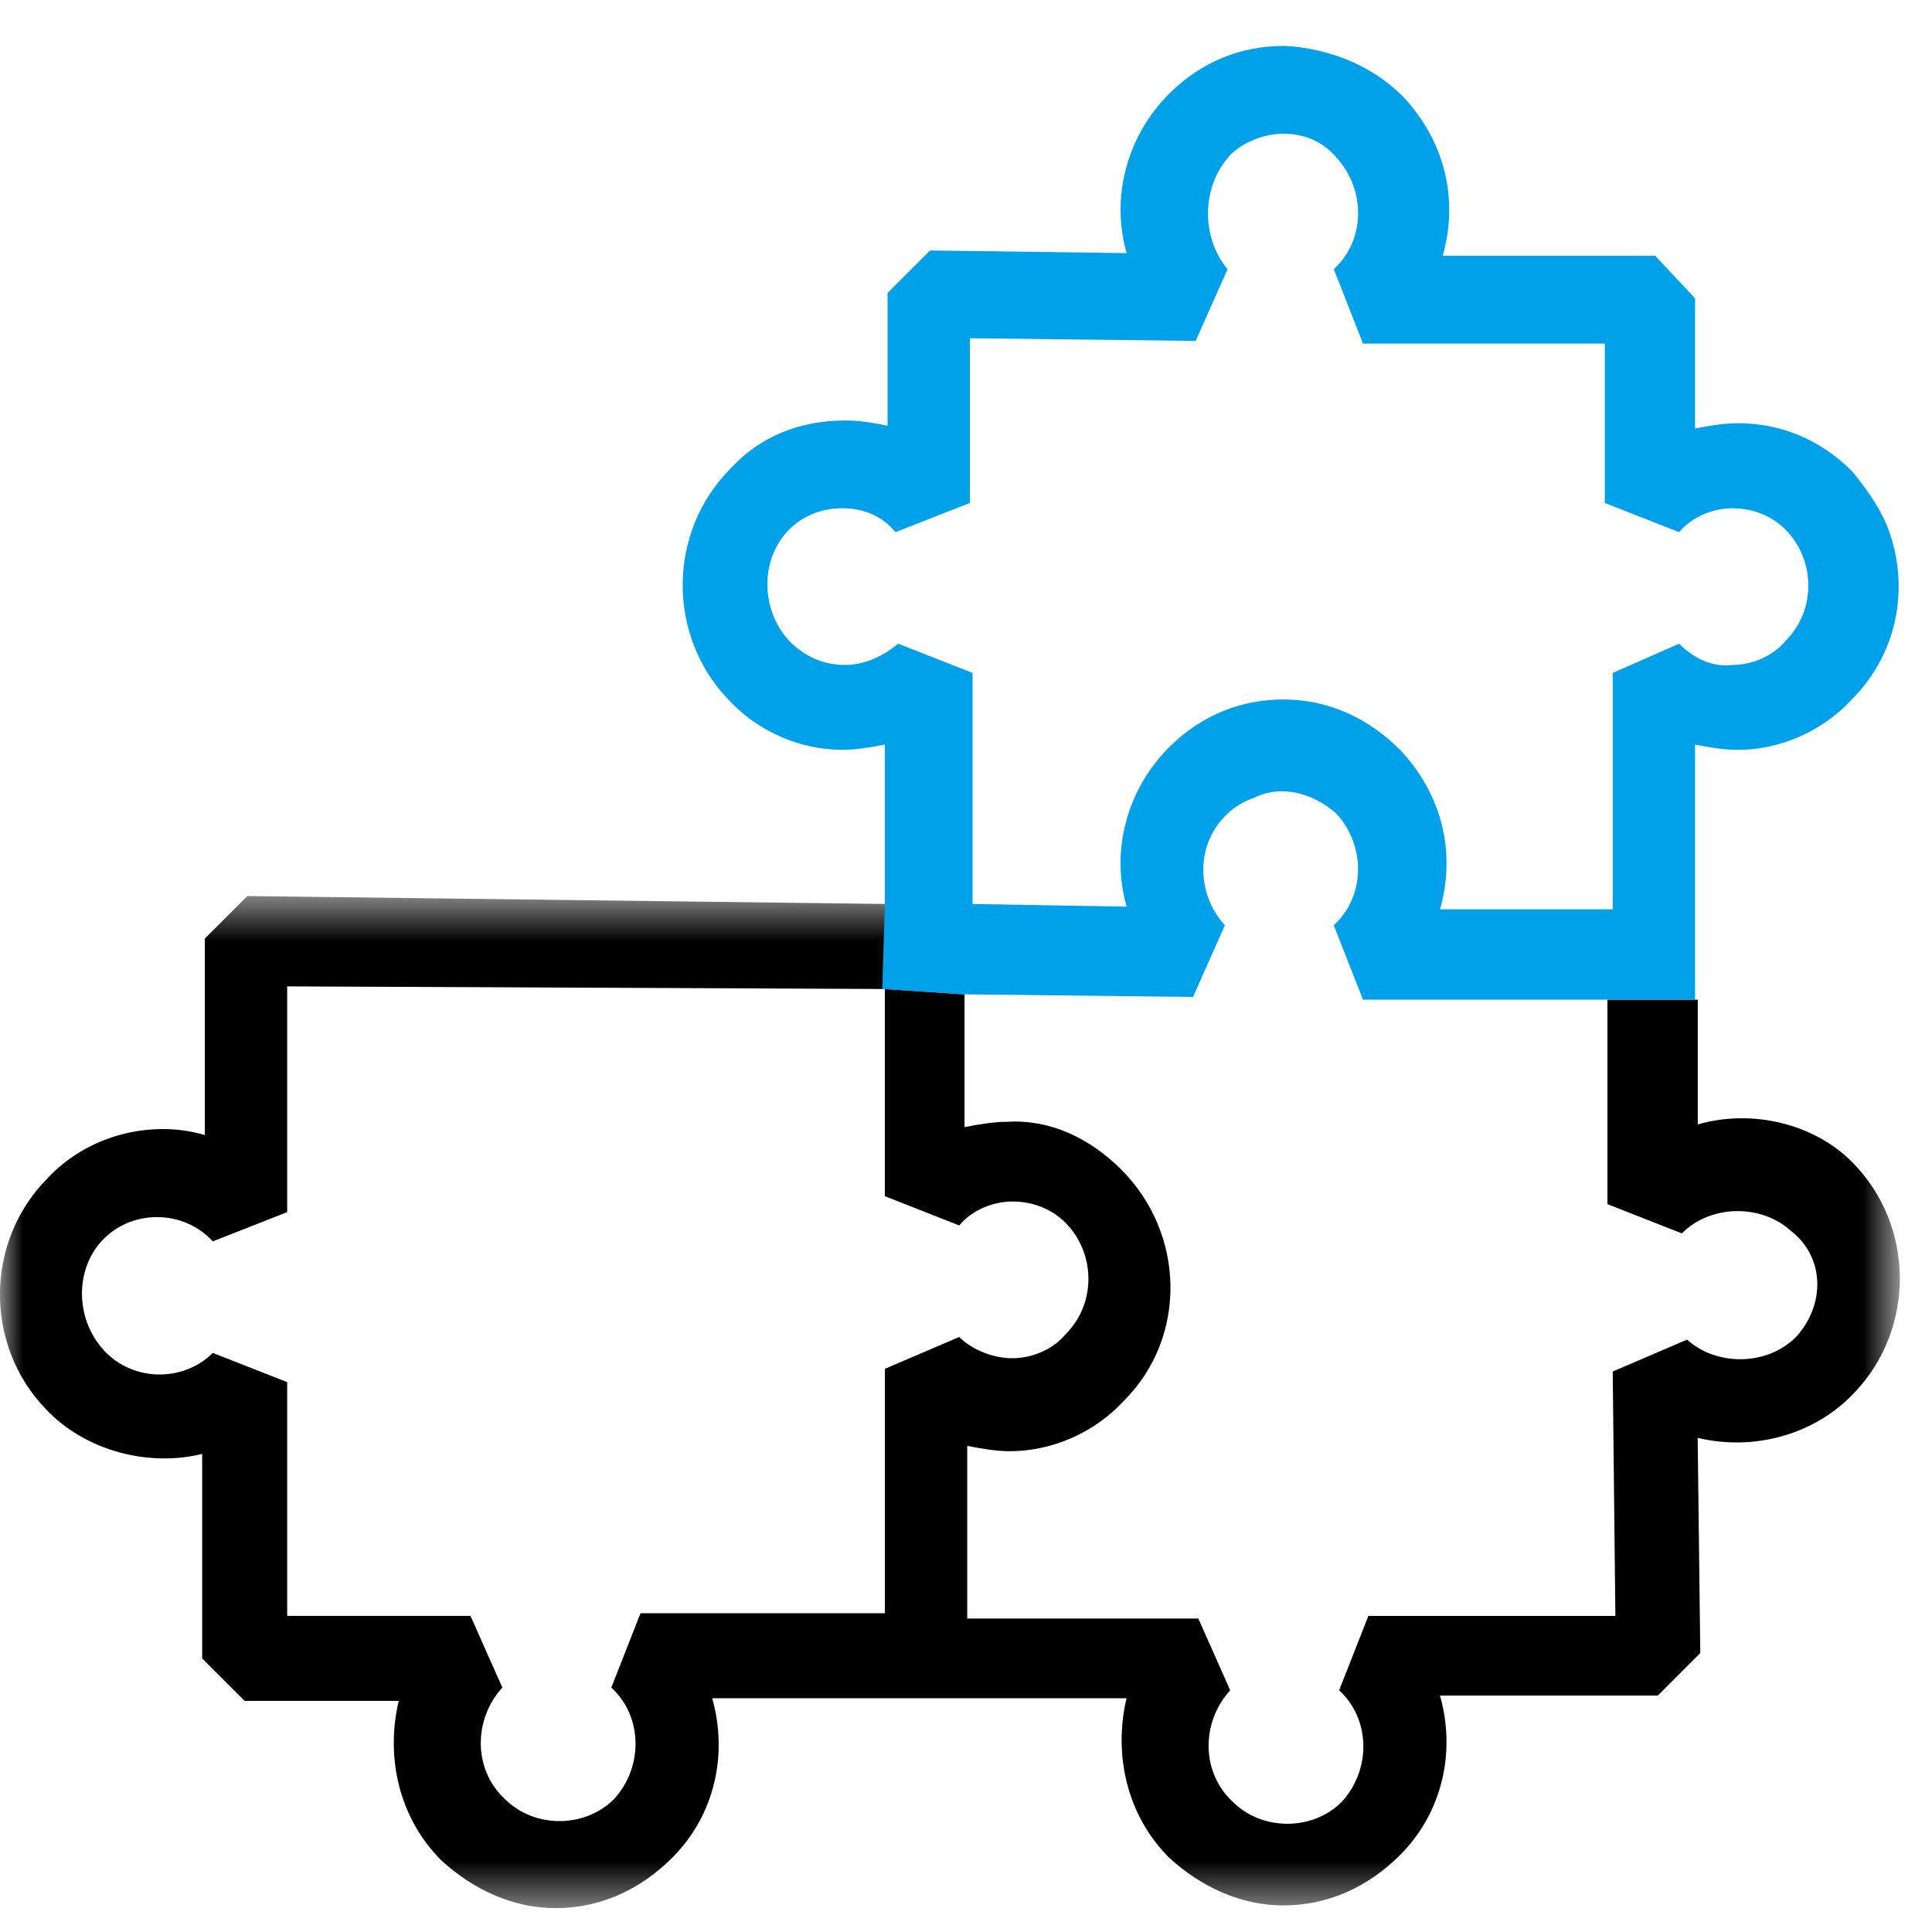
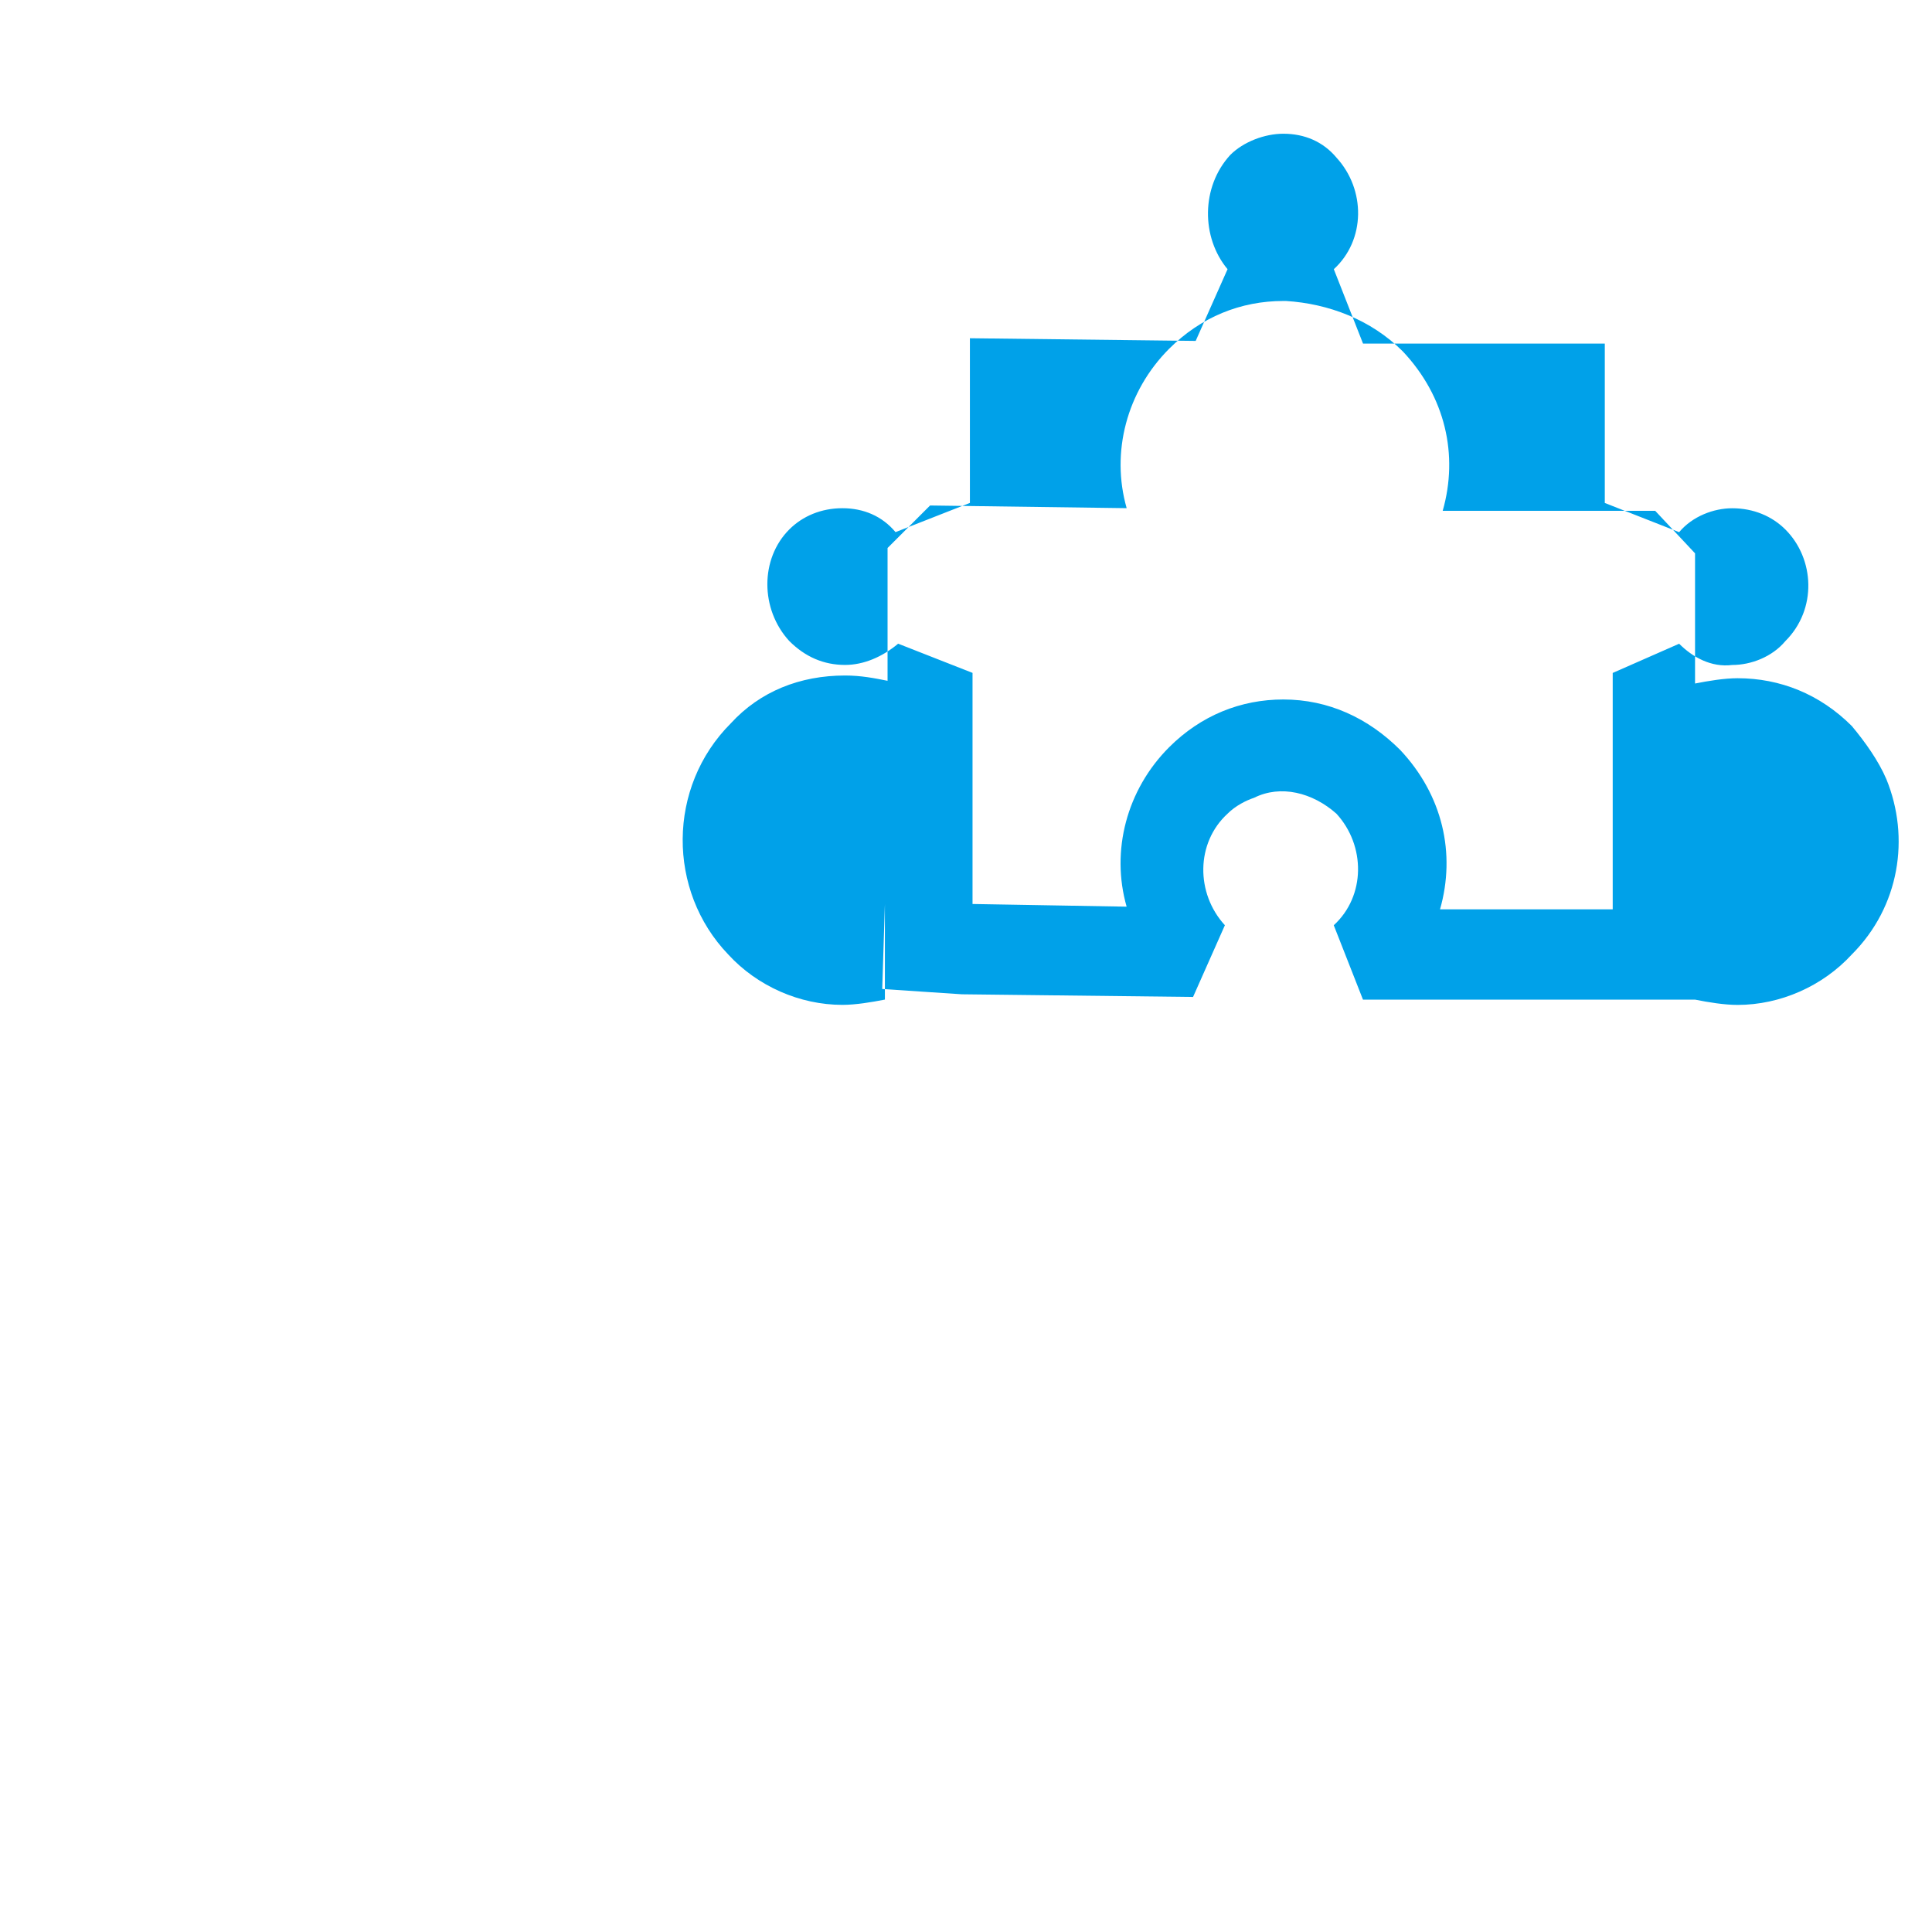
<svg xmlns="http://www.w3.org/2000/svg" height="42" viewBox="0 0 42 42" width="42">
  <mask id="a" fill="#fff">
    <path d="m0 .519h41.303v22.002h-41.303z" fill="#fff" fill-rule="evenodd" />
  </mask>
  <g fill="none" fill-rule="evenodd" transform="translate(0 1)">
-     <path d="m19.237 10.798v5.313h-5.313l-.635 1.617c.693.636.693 1.732.058 2.425-.635.636-1.732.636-2.368 0-.693-.635-.693-1.732-.058-2.425l-.693-1.559h-3.985v-5.082l-1.617-.635c-.635.635-1.732.635-2.368-.057-.635-.693-.635-1.791 0-2.425.635-.636 1.732-.636 2.368.057l1.617-.635v-4.908l12.993.057v4.504l1.617.636c.289-.347.751-.52 1.155-.52.463 0 .866.173 1.155.462.635.636.693 1.732 0 2.425-.289.347-.751.52-1.155.52-.404 0-.866-.173-1.155-.462zm17.671-5.312v-3.003.289h-1.964v4.446l1.617.635c.636-.635 1.732-.635 2.368-.057.75.577.75 1.617.115 2.31-.635.635-1.732.635-2.368.057l-1.617.694.058 5.313h-5.37l-.635 1.617c.692.635.692 1.732.057 2.425-.635.635-1.732.635-2.367 0-.694-.636-.694-1.732-.058-2.425l-.693-1.56h-5.024v-3.754c.289.058.635.116.924.116.924 0 1.848-.405 2.483-1.098 1.386-1.385 1.328-3.638-.058-5.024-.693-.692-1.559-1.097-2.483-1.039-.289 0-.636.058-.925.115v-2.887l-1.732-.115.058-1.848-13.917-.173-.924.924v4.273c-1.155-.346-2.541 0-3.407.925-1.386 1.385-1.386 3.638-.058 5.023.866.925 2.252 1.27 3.407.982v4.446l.924.924h3.349c-.289 1.213 0 2.541.924 3.465.693.636 1.559 1.04 2.483 1.04.982 0 1.848-.404 2.541-1.098.924-.923 1.213-2.252.866-3.465h9.009c-.289 1.213 0 2.541.923 3.465.693.635 1.559 1.039 2.483 1.039.982 0 1.848-.404 2.541-1.097.924-.925 1.213-2.253.866-3.465h4.736l.923-.925-.057-4.677c1.212.289 2.54-.058 3.406-.982 1.328-1.386 1.328-3.637-.058-5.024-.808-.808-2.137-1.155-3.349-.808z" fill="#000" mask="url(#a)" transform="translate(0 17.959)" />
-     <path d="m18.371 13.455c-.462 0-.866-.173-1.213-.52-.635-.693-.635-1.79 0-2.425.289-.289.693-.462 1.155-.462s.866.173 1.155.52l1.617-.635v-3.58l4.908.058.693-1.559c-.577-.693-.577-1.79.058-2.483.289-.289.751-.462 1.155-.462.462 0 .866.173 1.155.52.636.693.636 1.79-.058 2.425l.635 1.617h5.256v3.465l1.616.635c.289-.346.751-.52 1.155-.52.462 0 .866.173 1.155.462.635.635.694 1.732 0 2.425-.289.346-.75.52-1.155.52-.461.058-.866-.173-1.155-.462l-1.444.635v5.139h-3.754c.346-1.213.058-2.483-.866-3.465-.693-.693-1.559-1.097-2.541-1.097-.924 0-1.79.346-2.483 1.039-.923.924-1.27 2.252-.923 3.465l-3.35-.058v-5.024l-1.617-.635c-.346.289-.751.462-1.155.462zm.866 5.197-.058 1.848 1.732.115 5.025.058.692-1.559c-.635-.693-.635-1.79.058-2.425.173-.173.405-.289.577-.346.577-.289 1.271-.115 1.79.346.636.693.636 1.79-.058 2.425l.635 1.617h5.256 1.963v-.289-.751-4.504c.289.058.636.115.925.115.923 0 1.847-.404 2.483-1.097 1.039-1.039 1.271-2.541.751-3.811-.173-.404-.462-.808-.751-1.155-.693-.693-1.559-1.039-2.483-1.039-.289 0-.636.058-.925.115v-.058-2.772l-.866-.924h-4.62c.347-1.213.058-2.483-.866-3.465-.693-.693-1.617-1.039-2.54-1.097h-.058c-.924 0-1.79.346-2.483 1.039-.923.924-1.27 2.252-.923 3.465l-4.274-.058-.924.924v2.887c-.289-.058-.577-.115-.924-.115-.982 0-1.848.346-2.483 1.039-1.386 1.386-1.386 3.638-.058 5.024.635.693 1.559 1.097 2.483 1.097.289 0 .635-.058.924-.115z" fill="#00a1e9" />
+     <path d="m18.371 13.455c-.462 0-.866-.173-1.213-.52-.635-.693-.635-1.79 0-2.425.289-.289.693-.462 1.155-.462s.866.173 1.155.52l1.617-.635v-3.58l4.908.058.693-1.559c-.577-.693-.577-1.79.058-2.483.289-.289.751-.462 1.155-.462.462 0 .866.173 1.155.52.636.693.636 1.79-.058 2.425l.635 1.617h5.256v3.465l1.616.635c.289-.346.751-.52 1.155-.52.462 0 .866.173 1.155.462.635.635.694 1.732 0 2.425-.289.346-.75.52-1.155.52-.461.058-.866-.173-1.155-.462l-1.444.635v5.139h-3.754c.346-1.213.058-2.483-.866-3.465-.693-.693-1.559-1.097-2.541-1.097-.924 0-1.79.346-2.483 1.039-.923.924-1.27 2.252-.923 3.465l-3.35-.058v-5.024l-1.617-.635c-.346.289-.751.462-1.155.462zm.866 5.197-.058 1.848 1.732.115 5.025.058.692-1.559c-.635-.693-.635-1.79.058-2.425.173-.173.405-.289.577-.346.577-.289 1.271-.115 1.79.346.636.693.636 1.79-.058 2.425l.635 1.617h5.256 1.963c.289.058.636.115.925.115.923 0 1.847-.404 2.483-1.097 1.039-1.039 1.271-2.541.751-3.811-.173-.404-.462-.808-.751-1.155-.693-.693-1.559-1.039-2.483-1.039-.289 0-.636.058-.925.115v-.058-2.772l-.866-.924h-4.62c.347-1.213.058-2.483-.866-3.465-.693-.693-1.617-1.039-2.54-1.097h-.058c-.924 0-1.79.346-2.483 1.039-.923.924-1.27 2.252-.923 3.465l-4.274-.058-.924.924v2.887c-.289-.058-.577-.115-.924-.115-.982 0-1.848.346-2.483 1.039-1.386 1.386-1.386 3.638-.058 5.024.635.693 1.559 1.097 2.483 1.097.289 0 .635-.058.924-.115z" fill="#00a1e9" />
  </g>
</svg>